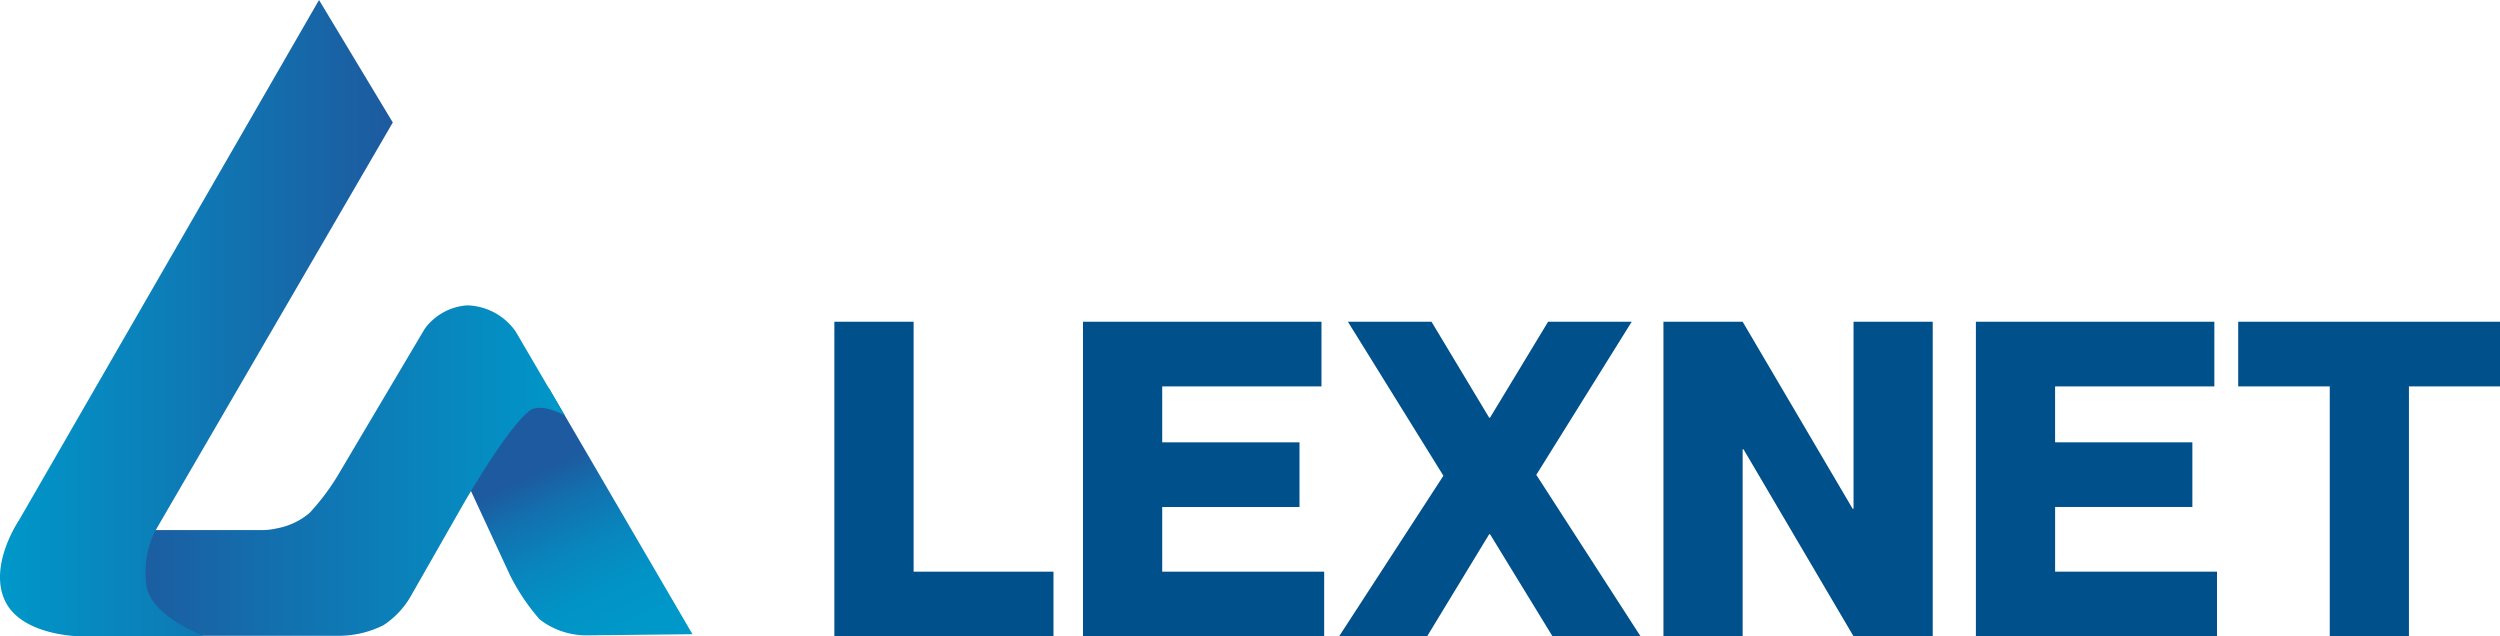
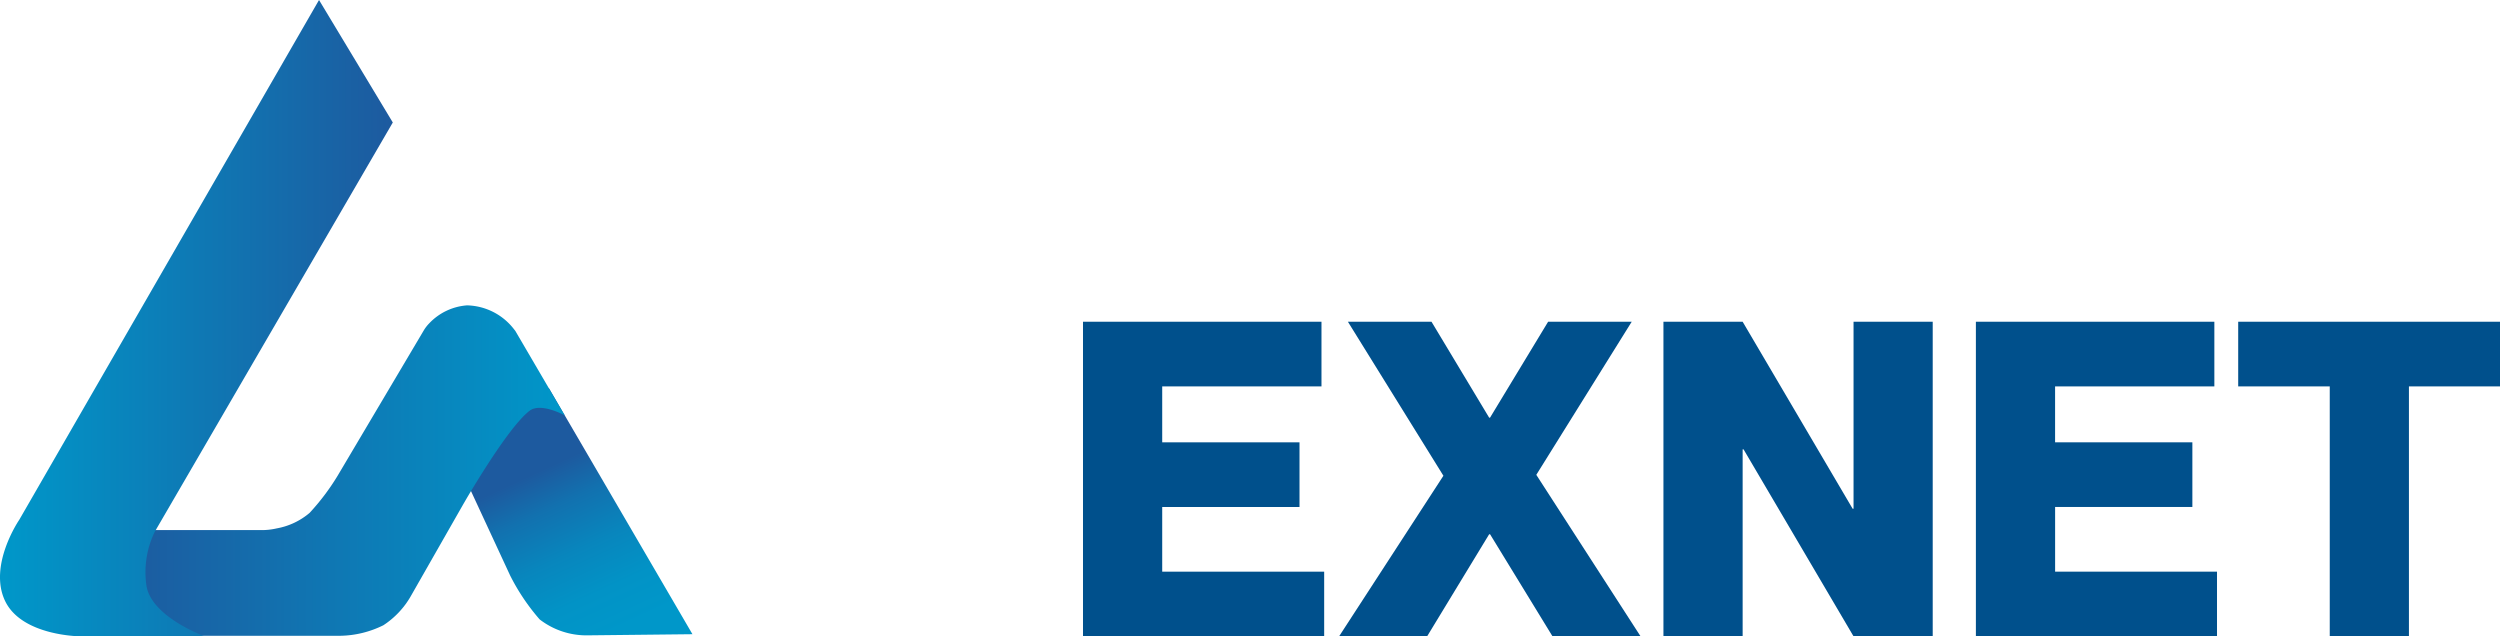
<svg xmlns="http://www.w3.org/2000/svg" width="175.534" height="44.68" viewBox="0 0 175.534 44.68">
  <defs>
    <linearGradient id="linear-gradient" x1="0.366" y1="0.332" x2="0.758" y2="1.216" gradientUnits="objectBoundingBox">
      <stop offset="0" stop-color="#1d5a9f" />
      <stop offset="0.16" stop-color="#1271af" />
      <stop offset="0.37" stop-color="#0886bd" />
      <stop offset="0.57" stop-color="#0293c6" />
      <stop offset="0.75" stop-color="#0097c9" />
    </linearGradient>
    <linearGradient id="linear-gradient-2" y1="0.501" x2="1.001" y2="0.501" gradientUnits="objectBoundingBox">
      <stop offset="0" stop-color="#1d5a9f" />
      <stop offset="1" stop-color="#0097c9" />
    </linearGradient>
    <linearGradient id="linear-gradient-3" y1="0.5" x2="1" y2="0.5" gradientUnits="objectBoundingBox">
      <stop offset="0" stop-color="#0097c9" />
      <stop offset="1" stop-color="#1d5a9f" />
    </linearGradient>
  </defs>
  <g id="Grupo_7099" data-name="Grupo 7099" transform="translate(0 0.529)">
-     <path id="Trazado_9863" data-name="Trazado 9863" d="M59.836,22.533v22.09H75.221V40.081H65.4V22.533Z" transform="translate(-1.252 -0.472)" fill="#00508c" />
    <path id="Trazado_9864" data-name="Trazado 9864" d="M77.666,22.533v22.09H94.6V40.081H83.228V35.539h9.64V31h-9.64V27.074H94.411V22.533Z" transform="translate(-1.625 -0.472)" fill="#00508c" />
    <path id="Trazado_9865" data-name="Trazado 9865" d="M110.709,22.533l-4.078,6.735h-.062l-4.048-6.735H96.651l6.706,10.814L96.033,44.622h6.18l4.357-7.168h.062l4.386,7.168H117.2l-7.321-11.339,6.7-10.751Z" transform="translate(-2.01 -0.472)" fill="#00508c" />
    <path id="Trazado_9866" data-name="Trazado 9866" d="M132.641,22.533v13.13h-.064l-7.723-13.13h-5.561v22.09h5.561V31.492h.063l7.724,13.13H138.2V22.533Z" transform="translate(-2.497 -0.472)" fill="#00508c" />
    <path id="Trazado_9867" data-name="Trazado 9867" d="M141.7,22.533v22.09h16.93V40.081H147.263V35.539H156.9V31h-9.639V27.074h11.183V22.533Z" transform="translate(-2.966 -0.472)" fill="#00508c" />
    <path id="Trazado_9868" data-name="Trazado 9868" d="M160.511,22.533v4.542h6.428V44.622h5.56V27.074h6.394V22.533Z" transform="translate(-3.359 -0.472)" fill="#00508c" />
    <g id="Capa_2" data-name="Capa 2" transform="translate(0.01 -0.529)">
      <g id="Capa_1" data-name="Capa 1">
        <path id="Trazado_9894" data-name="Trazado 9894" d="M38.52,27.24,48.61,44.53l-7.35.08a5.37,5.37,0,0,1-3.38-1.12,14.81,14.81,0,0,1-2.07-3.08L31.91,32Z" fill="url(#linear-gradient)" />
        <path id="Trazado_9895" data-name="Trazado 9895" d="M9.36,37.22h9a4.66,4.66,0,0,0,1.06-.12,4.9,4.9,0,0,0,2.31-1.09,16.17,16.17,0,0,0,1.95-2.58l6.07-10.24a2.67,2.67,0,0,1,.38-.49,4.07,4.07,0,0,1,2.65-1.26,4.29,4.29,0,0,1,3.31,1.69,1.07,1.07,0,0,1,.15.22l3.4,5.81s-1.67-.91-2.45-.33c-1.59,1.19-4.67,6.57-4.67,6.57l-3.71,6.5a6,6,0,0,1-1.9,2,7.05,7.05,0,0,1-3,.74H8.43Z" fill="url(#linear-gradient-2)" />
        <path id="Trazado_9896" data-name="Trazado 9896" d="M22.39,0l5.18,8.6L10.86,37.33a6.5,6.5,0,0,0-.58,3.84c.4,2.18,4.09,3.51,4.09,3.51H5.68s-4.16,0-5.34-2.5,1-5.68,1-5.68Z" fill="url(#linear-gradient-3)" />
      </g>
    </g>
  </g>
</svg>